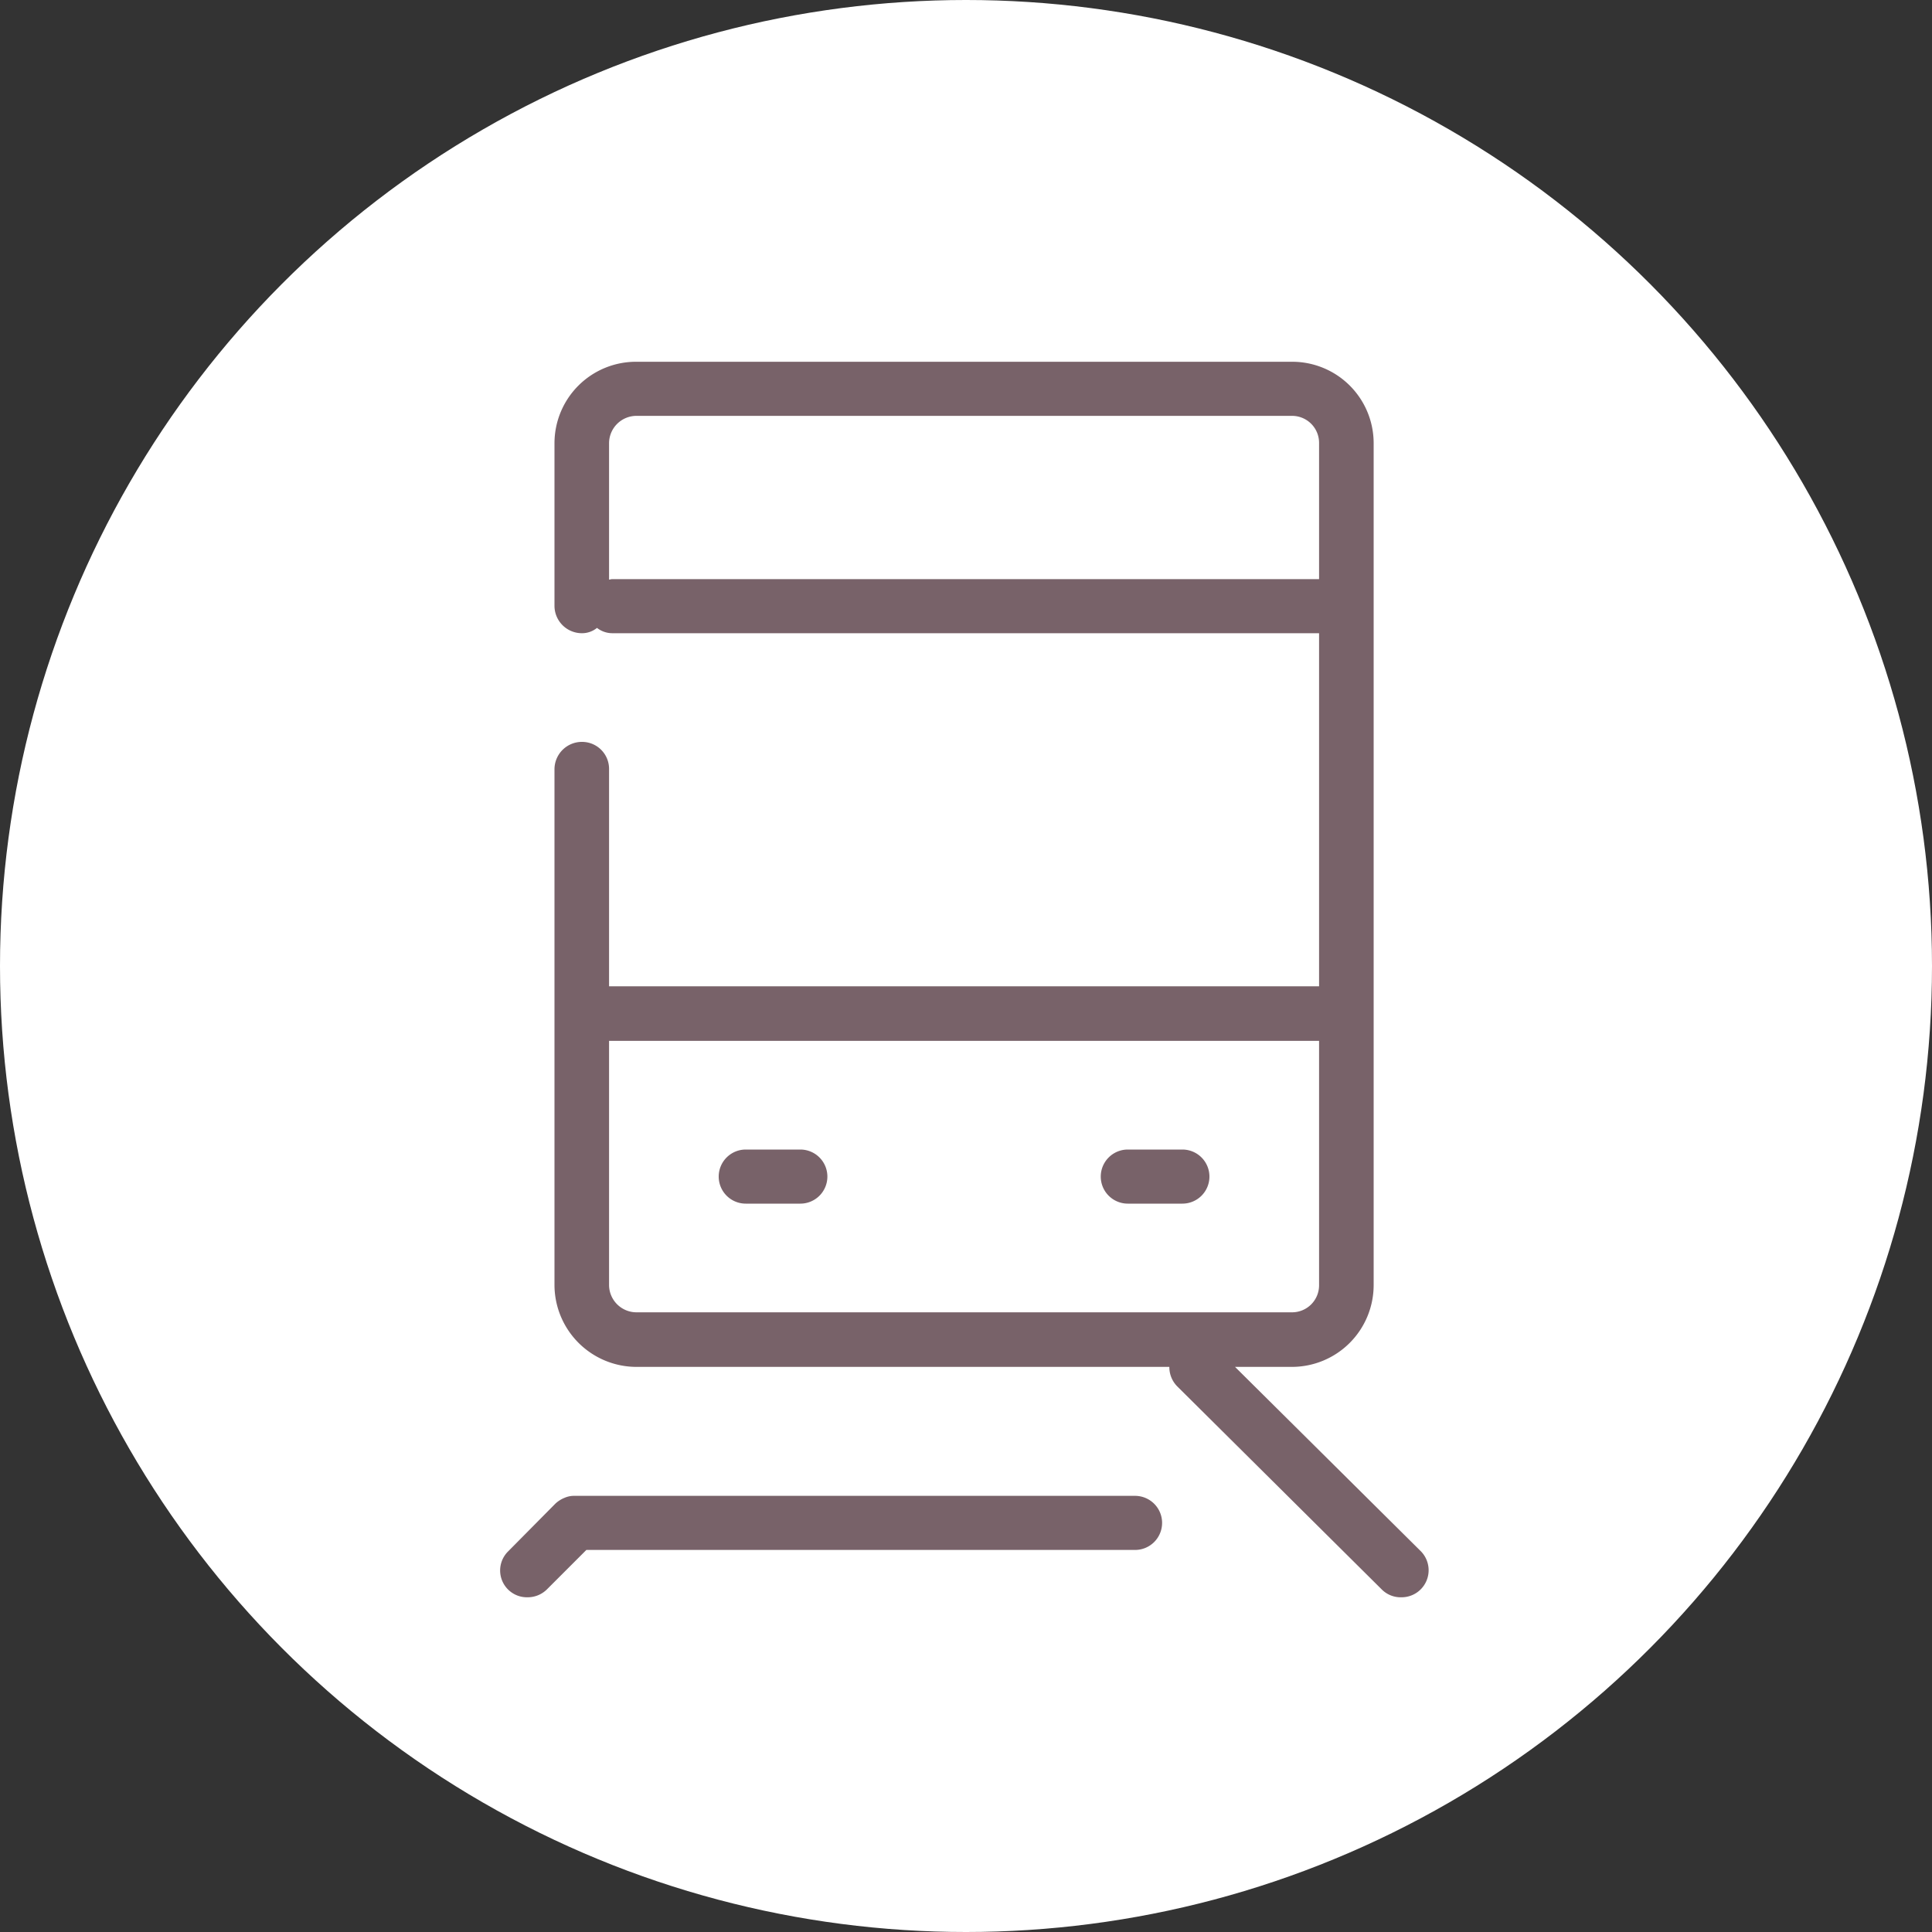
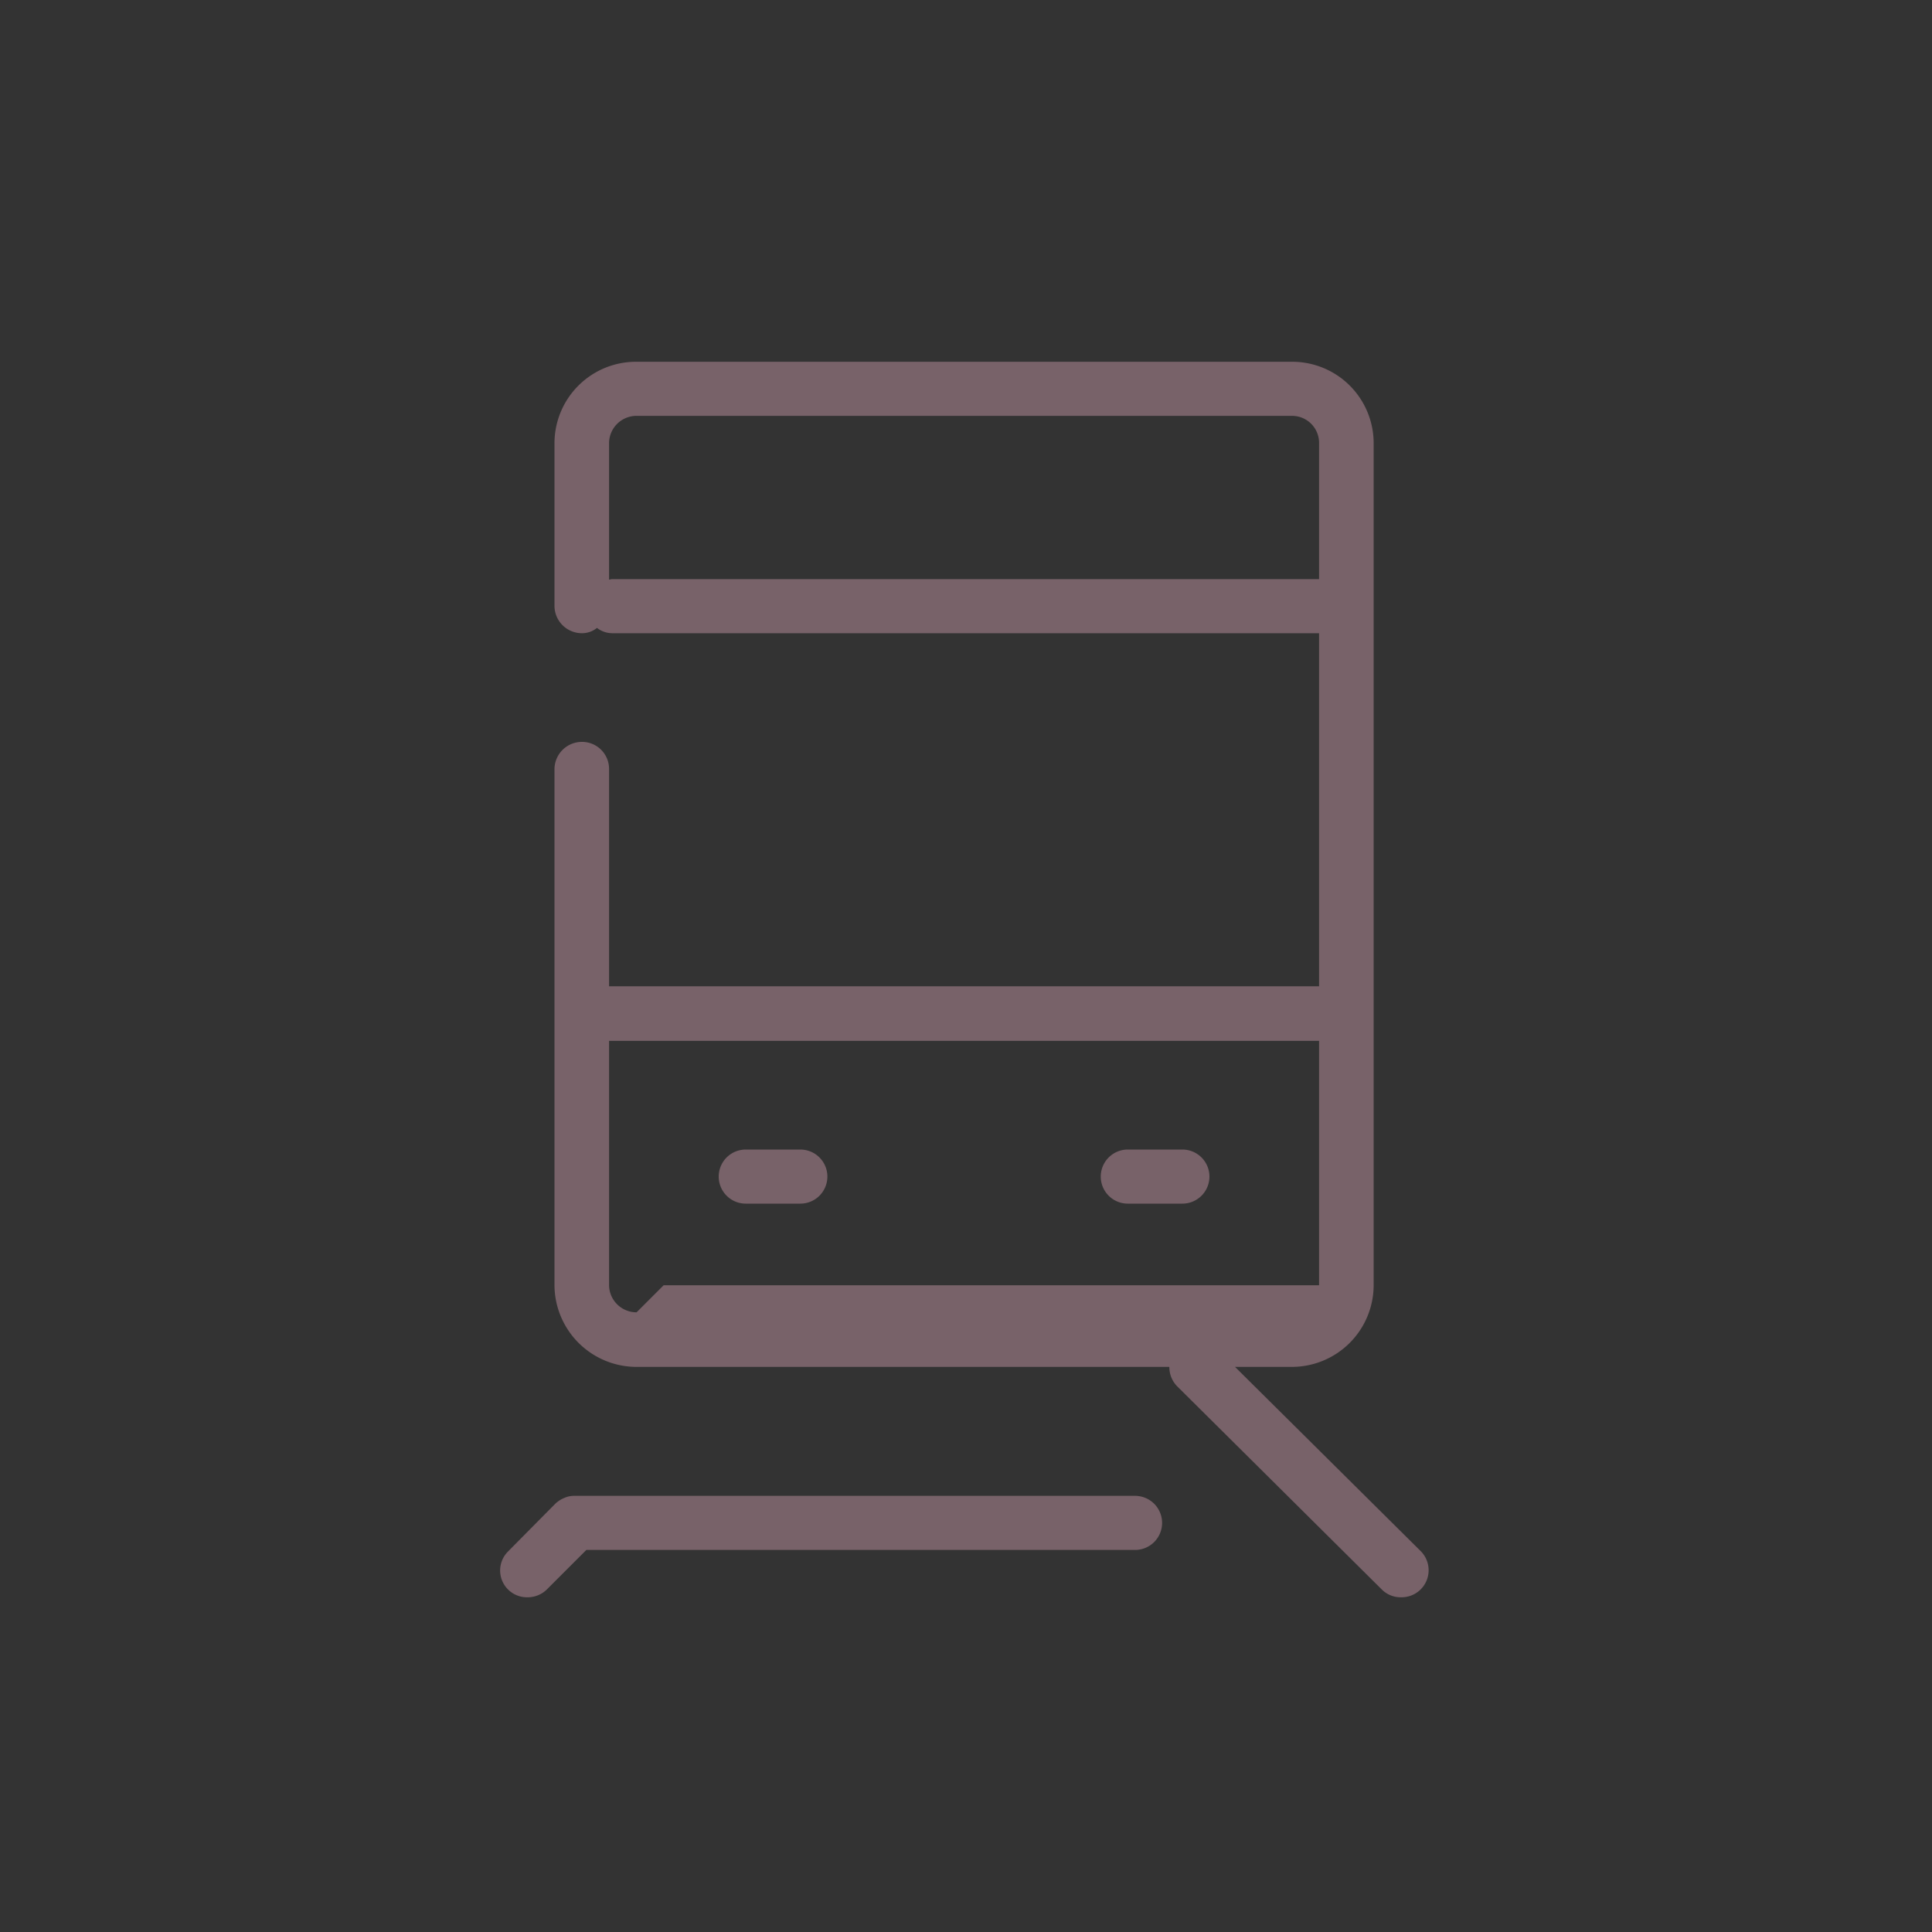
<svg xmlns="http://www.w3.org/2000/svg" id="icn_bus.svg" width="40" height="40" viewBox="0 0 40 40">
  <rect x="0" y="0" width="40" height="40" fill="#333333" stroke="none" />
  <defs>
    <style>
      .cls-1 {
        fill: #fff;
      }

      .cls-2 {
        fill: #786269;
        fill-rule: evenodd;
      }
    </style>
  </defs>
-   <circle id="bg" class="cls-1" cx="20" cy="20" r="20" />
-   <path id="シェイプ_1300" data-name="シェイプ 1300" class="cls-2" d="M1386.57,2289.8h-1.13a0.56,0.56,0,1,0,0,1.12h1.13A0.56,0.56,0,1,0,1386.57,2289.8Zm7.91,0h-1.13a0.56,0.56,0,0,0,0,1.12h1.13A0.56,0.56,0,1,0,1394.48,2289.8Zm4.93,8.31-3.84-3.81h1.18a1.694,1.694,0,0,0,1.69-1.69v-17.44a1.686,1.686,0,0,0-1.69-1.68h-13.57a1.688,1.688,0,0,0-1.7,1.68v3.38a0.568,0.568,0,0,0,.57.56,0.489,0.489,0,0,0,.31-0.11,0.517,0.517,0,0,0,.32.11h14.63v7.31h-14.7v-4.5a0.559,0.559,0,0,0-.56-0.56,0.568,0.568,0,0,0-.57.56v10.69a1.7,1.7,0,0,0,1.7,1.69h11.03a0.567,0.567,0,0,0,.16.4l4.24,4.21a0.551,0.551,0,0,0,.4.16A0.56,0.56,0,0,0,1399.41,2298.11Zm-16.73-20.12c-0.03,0-.05.01-0.07,0.01v-2.83a0.568,0.568,0,0,1,.57-0.56h13.57a0.559,0.559,0,0,1,.56.56v2.82h-14.63Zm0.5,15.18a0.568,0.568,0,0,1-.57-0.56v-5.06h14.7v5.06a0.559,0.559,0,0,1-.56.56h-13.57Zm10.32,3.8h-11.6a0.492,0.492,0,0,0-.21.04,0.615,0.615,0,0,0-.19.12h0l-0.98.99a0.555,0.555,0,0,0,.4.95,0.567,0.567,0,0,0,.4-0.16l0.82-.82h11.36A0.56,0.56,0,1,0,1393.5,2296.97Z" transform="translate(-1370 -2266)" />
+   <path id="シェイプ_1300" data-name="シェイプ 1300" class="cls-2" d="M1386.57,2289.8h-1.13a0.56,0.56,0,1,0,0,1.12h1.13A0.56,0.56,0,1,0,1386.57,2289.8Zm7.91,0h-1.13a0.56,0.56,0,0,0,0,1.12h1.13A0.56,0.56,0,1,0,1394.48,2289.8Zm4.93,8.31-3.84-3.81h1.18a1.694,1.694,0,0,0,1.69-1.69v-17.44a1.686,1.686,0,0,0-1.69-1.68h-13.57a1.688,1.688,0,0,0-1.7,1.68v3.38a0.568,0.568,0,0,0,.57.56,0.489,0.489,0,0,0,.31-0.11,0.517,0.517,0,0,0,.32.11h14.63v7.31h-14.7v-4.5a0.559,0.559,0,0,0-.56-0.56,0.568,0.568,0,0,0-.57.56v10.69a1.7,1.7,0,0,0,1.7,1.69h11.03a0.567,0.567,0,0,0,.16.4l4.24,4.21a0.551,0.551,0,0,0,.4.16A0.56,0.56,0,0,0,1399.41,2298.11Zm-16.73-20.12c-0.03,0-.05.01-0.07,0.01v-2.83a0.568,0.568,0,0,1,.57-0.56h13.57a0.559,0.559,0,0,1,.56.56v2.82h-14.63Zm0.5,15.18a0.568,0.568,0,0,1-.57-0.56v-5.06h14.7v5.06h-13.57Zm10.32,3.8h-11.6a0.492,0.492,0,0,0-.21.04,0.615,0.615,0,0,0-.19.12h0l-0.98.99a0.555,0.555,0,0,0,.4.95,0.567,0.567,0,0,0,.4-0.16l0.82-.82h11.36A0.56,0.56,0,1,0,1393.5,2296.97Z" transform="translate(-1370 -2266)" />
</svg>